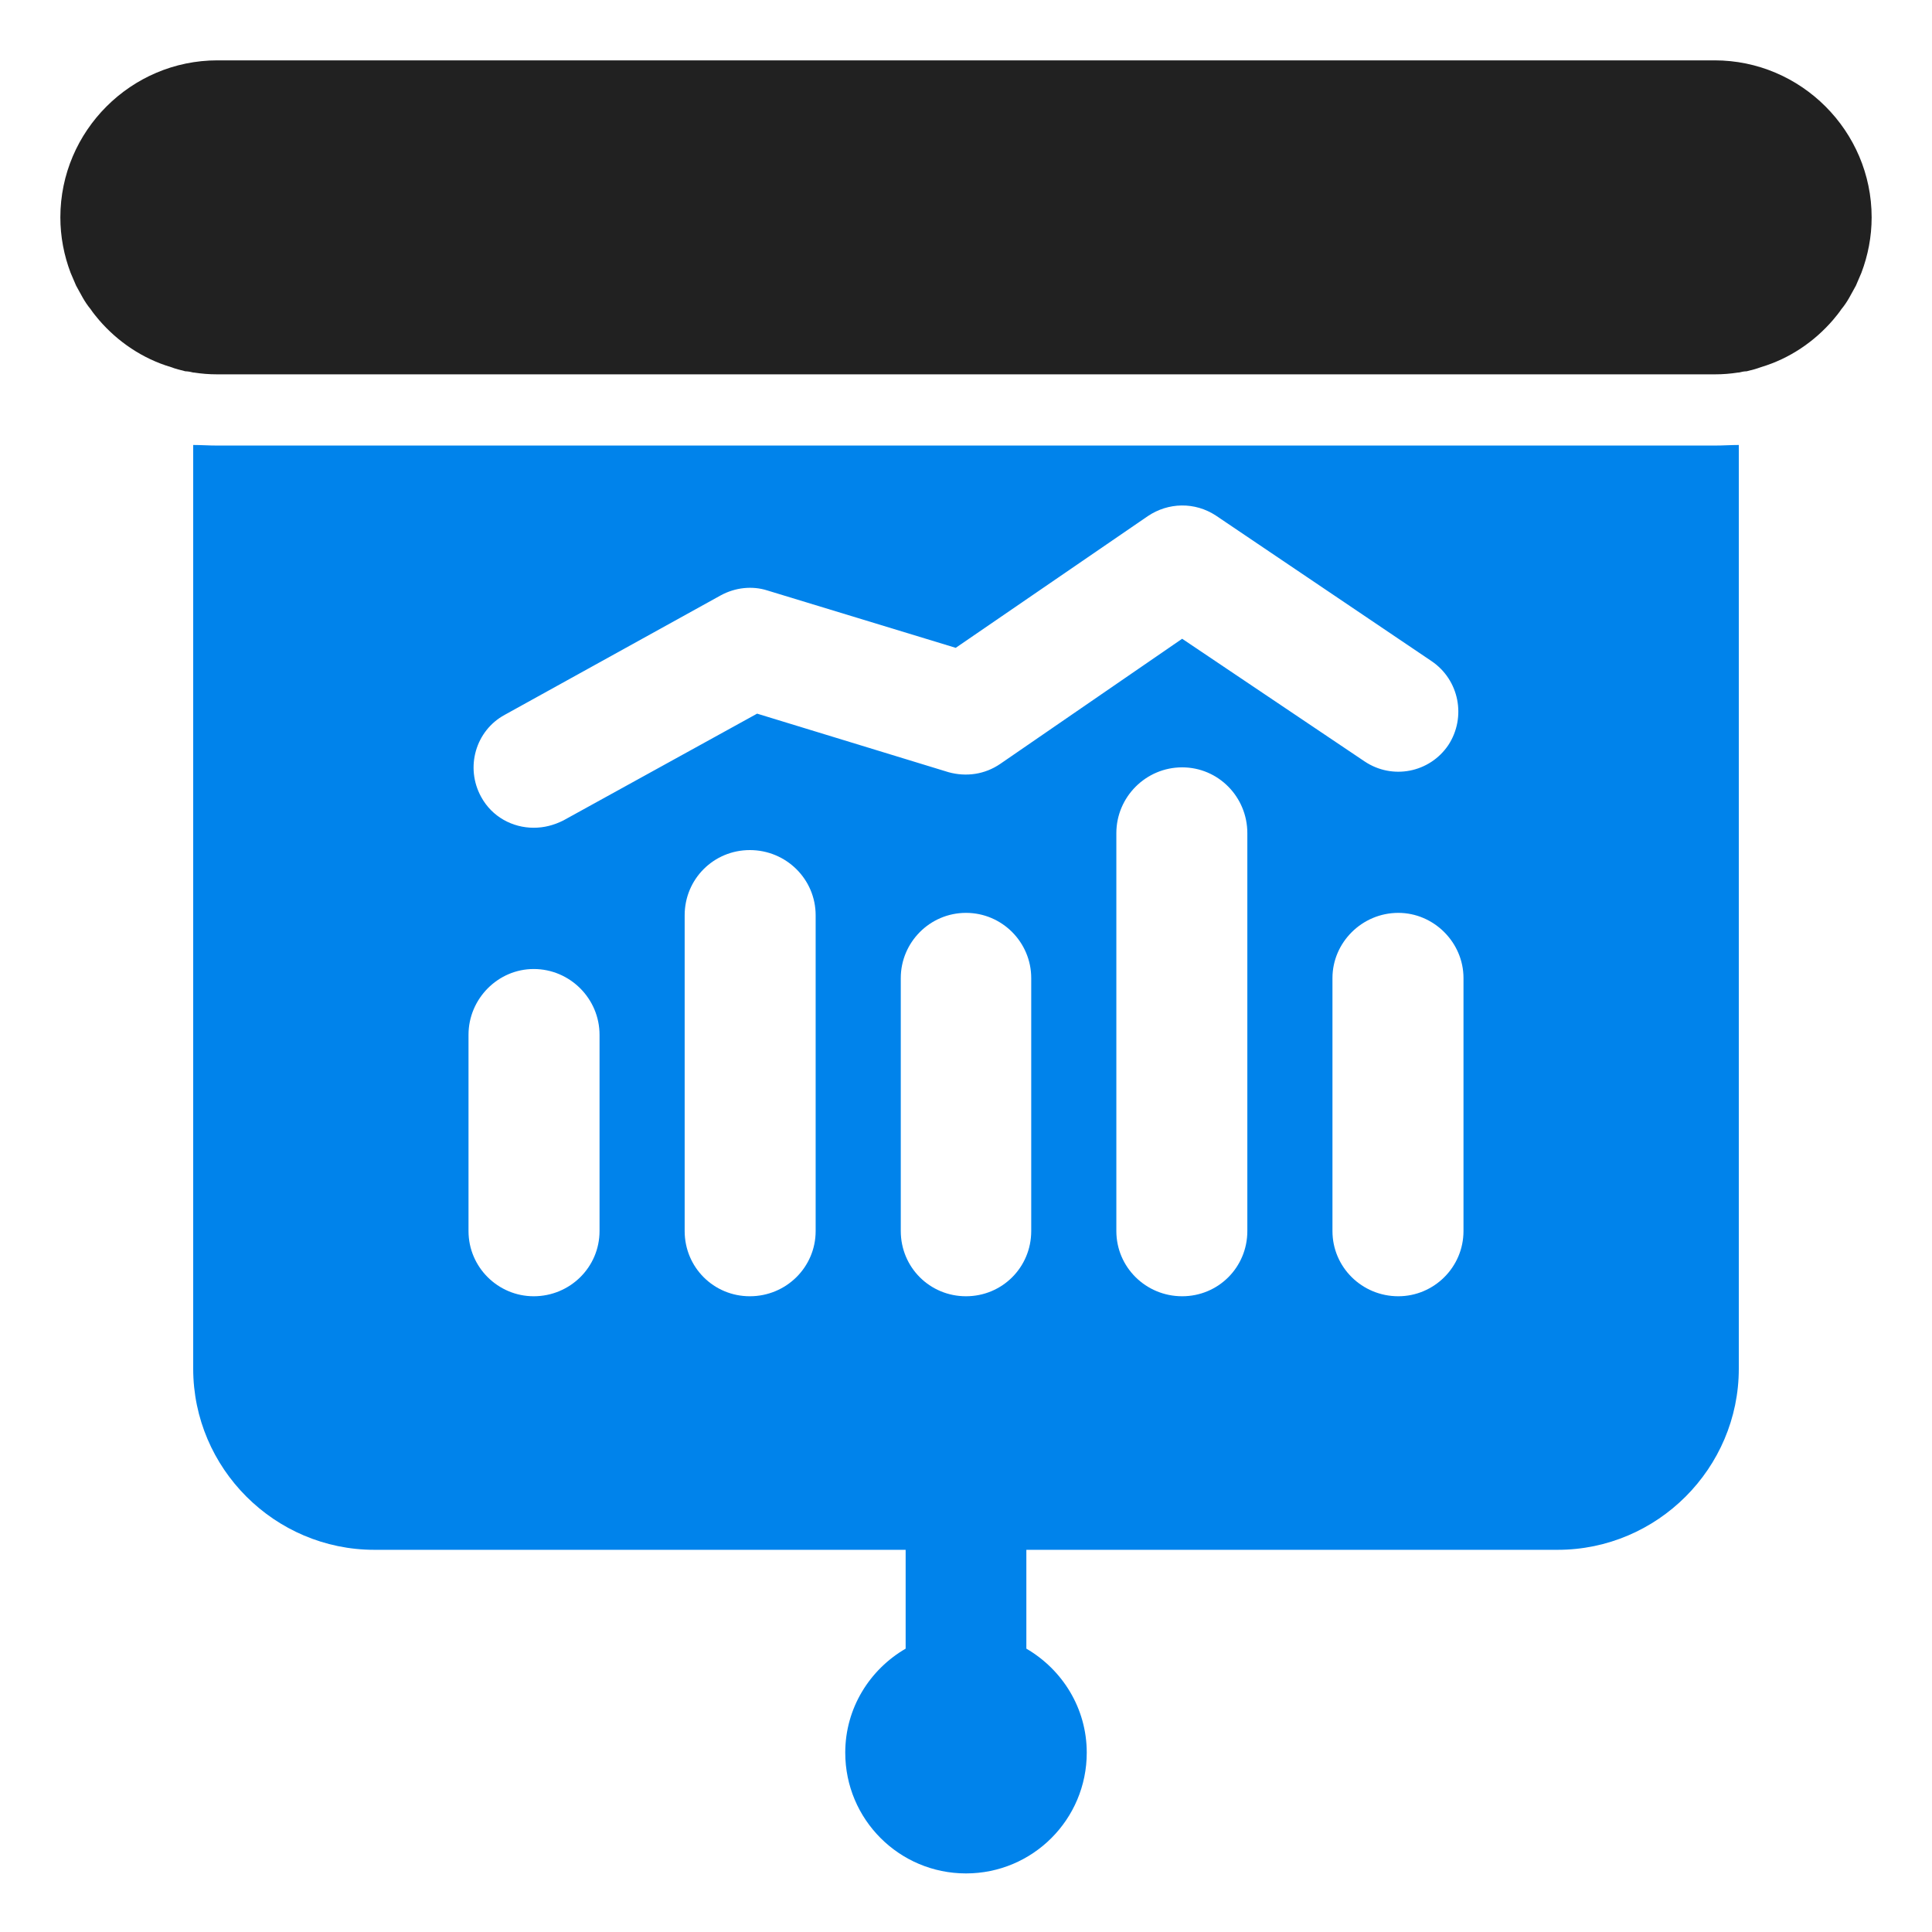
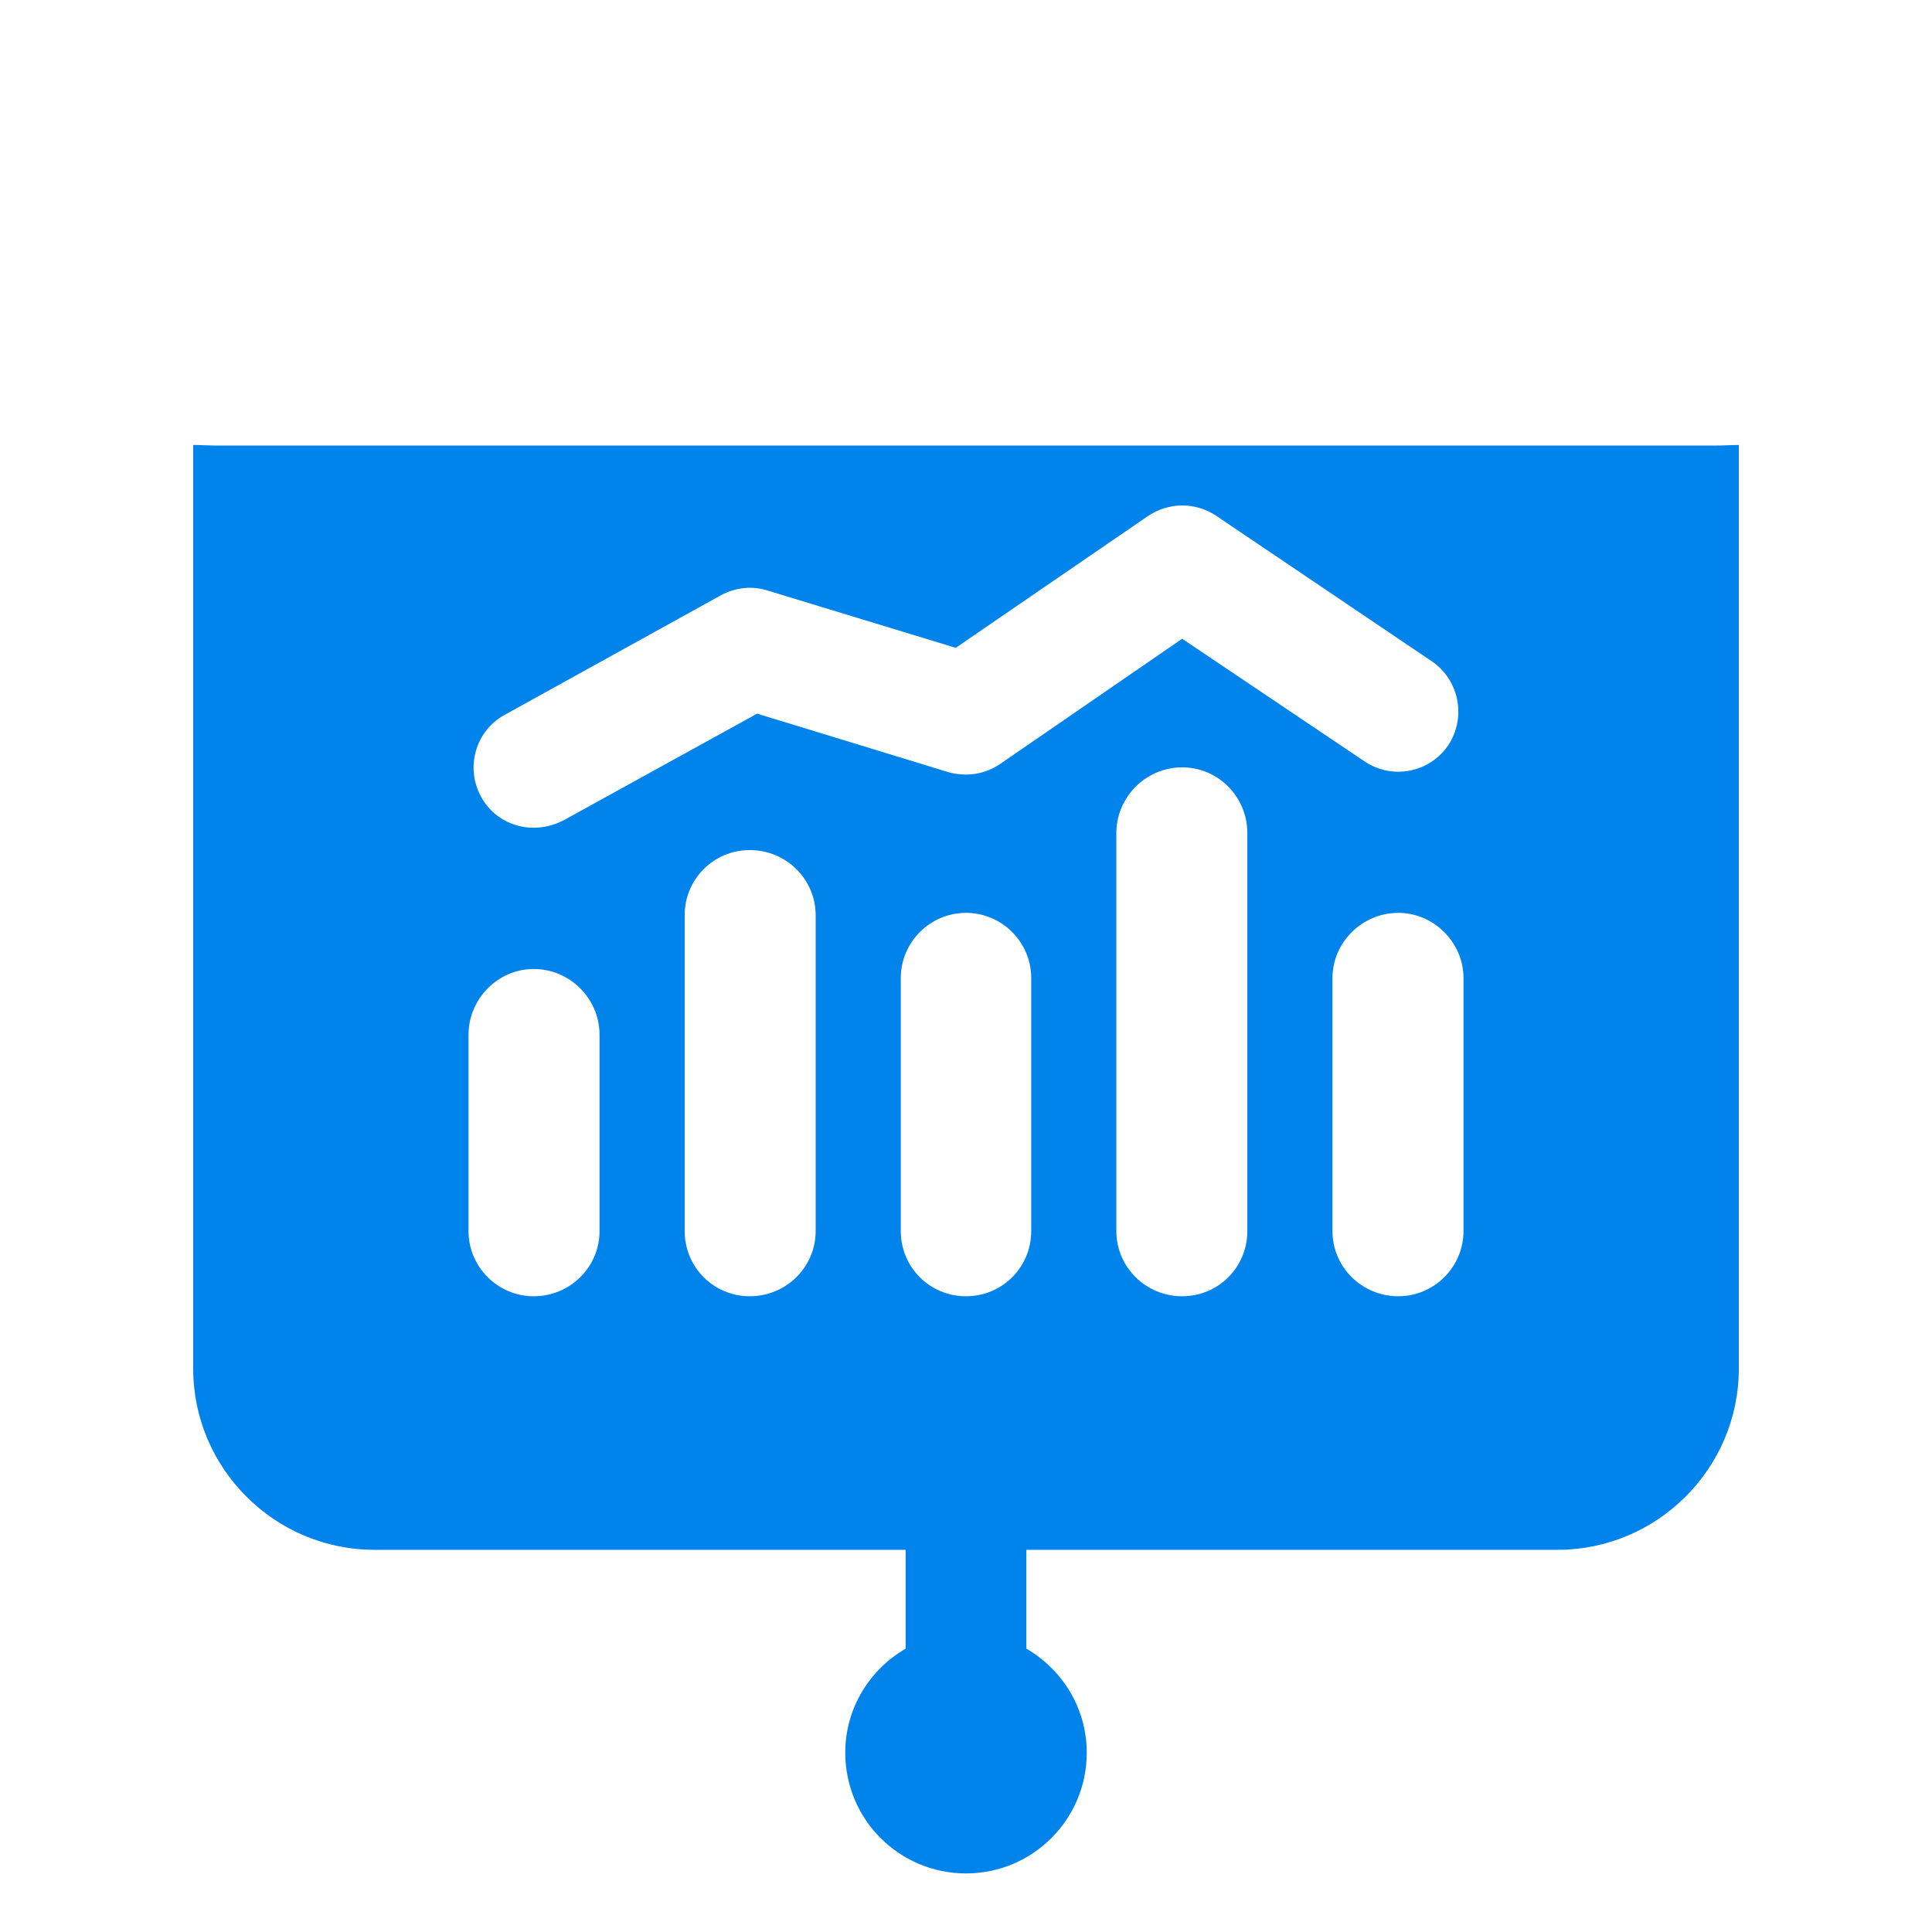
<svg xmlns="http://www.w3.org/2000/svg" width="50" height="50" viewBox="0 0 50 50" fill="none">
  <path d="M45 35.422V11.516C44.797 11.516 44.594 11.531 44.375 11.531H5.625C5.406 11.531 5.203 11.516 5 11.516V35.422C5 38 7.109 40.109 9.688 40.109H23.438V42.667C22.508 43.208 21.875 44.205 21.875 45.359C21.875 47.086 23.273 48.484 25 48.484C26.727 48.484 28.125 47.086 28.125 45.359C28.125 44.206 27.492 43.209 26.562 42.667V40.109H40.312C42.891 40.109 45 38 45 35.422ZM13.062 18.5L18.656 15.406C19.031 15.203 19.469 15.156 19.859 15.281L24.734 16.766L29.703 13.359C30.234 13 30.922 12.984 31.469 13.344L37.047 17.109C37.766 17.594 37.953 18.562 37.484 19.281C37 20 36.031 20.188 35.312 19.703L30.594 16.531L25.891 19.766C25.484 20.047 25 20.109 24.547 19.984L19.594 18.469L14.578 21.234C14.328 21.359 14.078 21.422 13.812 21.422C13.266 21.422 12.734 21.141 12.453 20.625C12.031 19.859 12.312 18.906 13.062 18.5ZM15.516 31.859C15.516 32.797 14.75 33.547 13.812 33.547C12.891 33.547 12.125 32.797 12.125 31.859V26.781C12.125 25.844 12.891 25.078 13.812 25.078C14.75 25.078 15.516 25.844 15.516 26.781V31.859ZM21.109 31.859C21.109 32.797 20.344 33.547 19.406 33.547C18.469 33.547 17.719 32.797 17.719 31.859V23.688C17.719 22.75 18.469 22 19.406 22C20.344 22 21.109 22.75 21.109 23.688V31.859ZM26.688 31.859C26.688 32.797 25.938 33.547 25 33.547C24.062 33.547 23.312 32.797 23.312 31.859V25.312C23.312 24.391 24.062 23.625 25 23.625C25.938 23.625 26.688 24.391 26.688 25.312V31.859ZM32.281 31.859C32.281 32.797 31.531 33.547 30.594 33.547C29.656 33.547 28.891 32.797 28.891 31.859V21.562C28.891 20.625 29.656 19.859 30.594 19.859C31.531 19.859 32.281 20.625 32.281 21.562V31.859ZM37.875 31.859C37.875 32.797 37.109 33.547 36.188 33.547C35.25 33.547 34.484 32.797 34.484 31.859V25.312C34.484 24.391 35.25 23.625 36.188 23.625C37.109 23.625 37.875 24.391 37.875 25.312V31.859Z" fill="#0083EB" />
-   <path d="M44.375 1.562H5.625C3.391 1.562 1.562 3.391 1.562 5.625C1.562 6.125 1.656 6.609 1.828 7.062C1.875 7.172 1.922 7.281 1.969 7.391C2.031 7.5 2.078 7.594 2.141 7.703C2.203 7.812 2.266 7.906 2.344 8C2.406 8.094 2.484 8.188 2.562 8.281C3.047 8.844 3.688 9.281 4.422 9.5C4.547 9.547 4.672 9.578 4.797 9.609C4.859 9.609 4.938 9.625 5 9.641H5.016C5.219 9.672 5.406 9.688 5.625 9.688H44.375C44.594 9.688 44.781 9.672 44.984 9.641H45C45.062 9.625 45.141 9.609 45.203 9.609C45.328 9.578 45.453 9.547 45.578 9.5C46.312 9.281 46.953 8.844 47.438 8.281C47.516 8.188 47.594 8.094 47.656 8C47.734 7.906 47.797 7.812 47.859 7.703C47.922 7.594 47.969 7.5 48.031 7.391C48.078 7.281 48.125 7.172 48.172 7.062C48.344 6.609 48.438 6.125 48.438 5.625C48.438 3.391 46.609 1.562 44.375 1.562Z" fill="#212121" />
</svg>